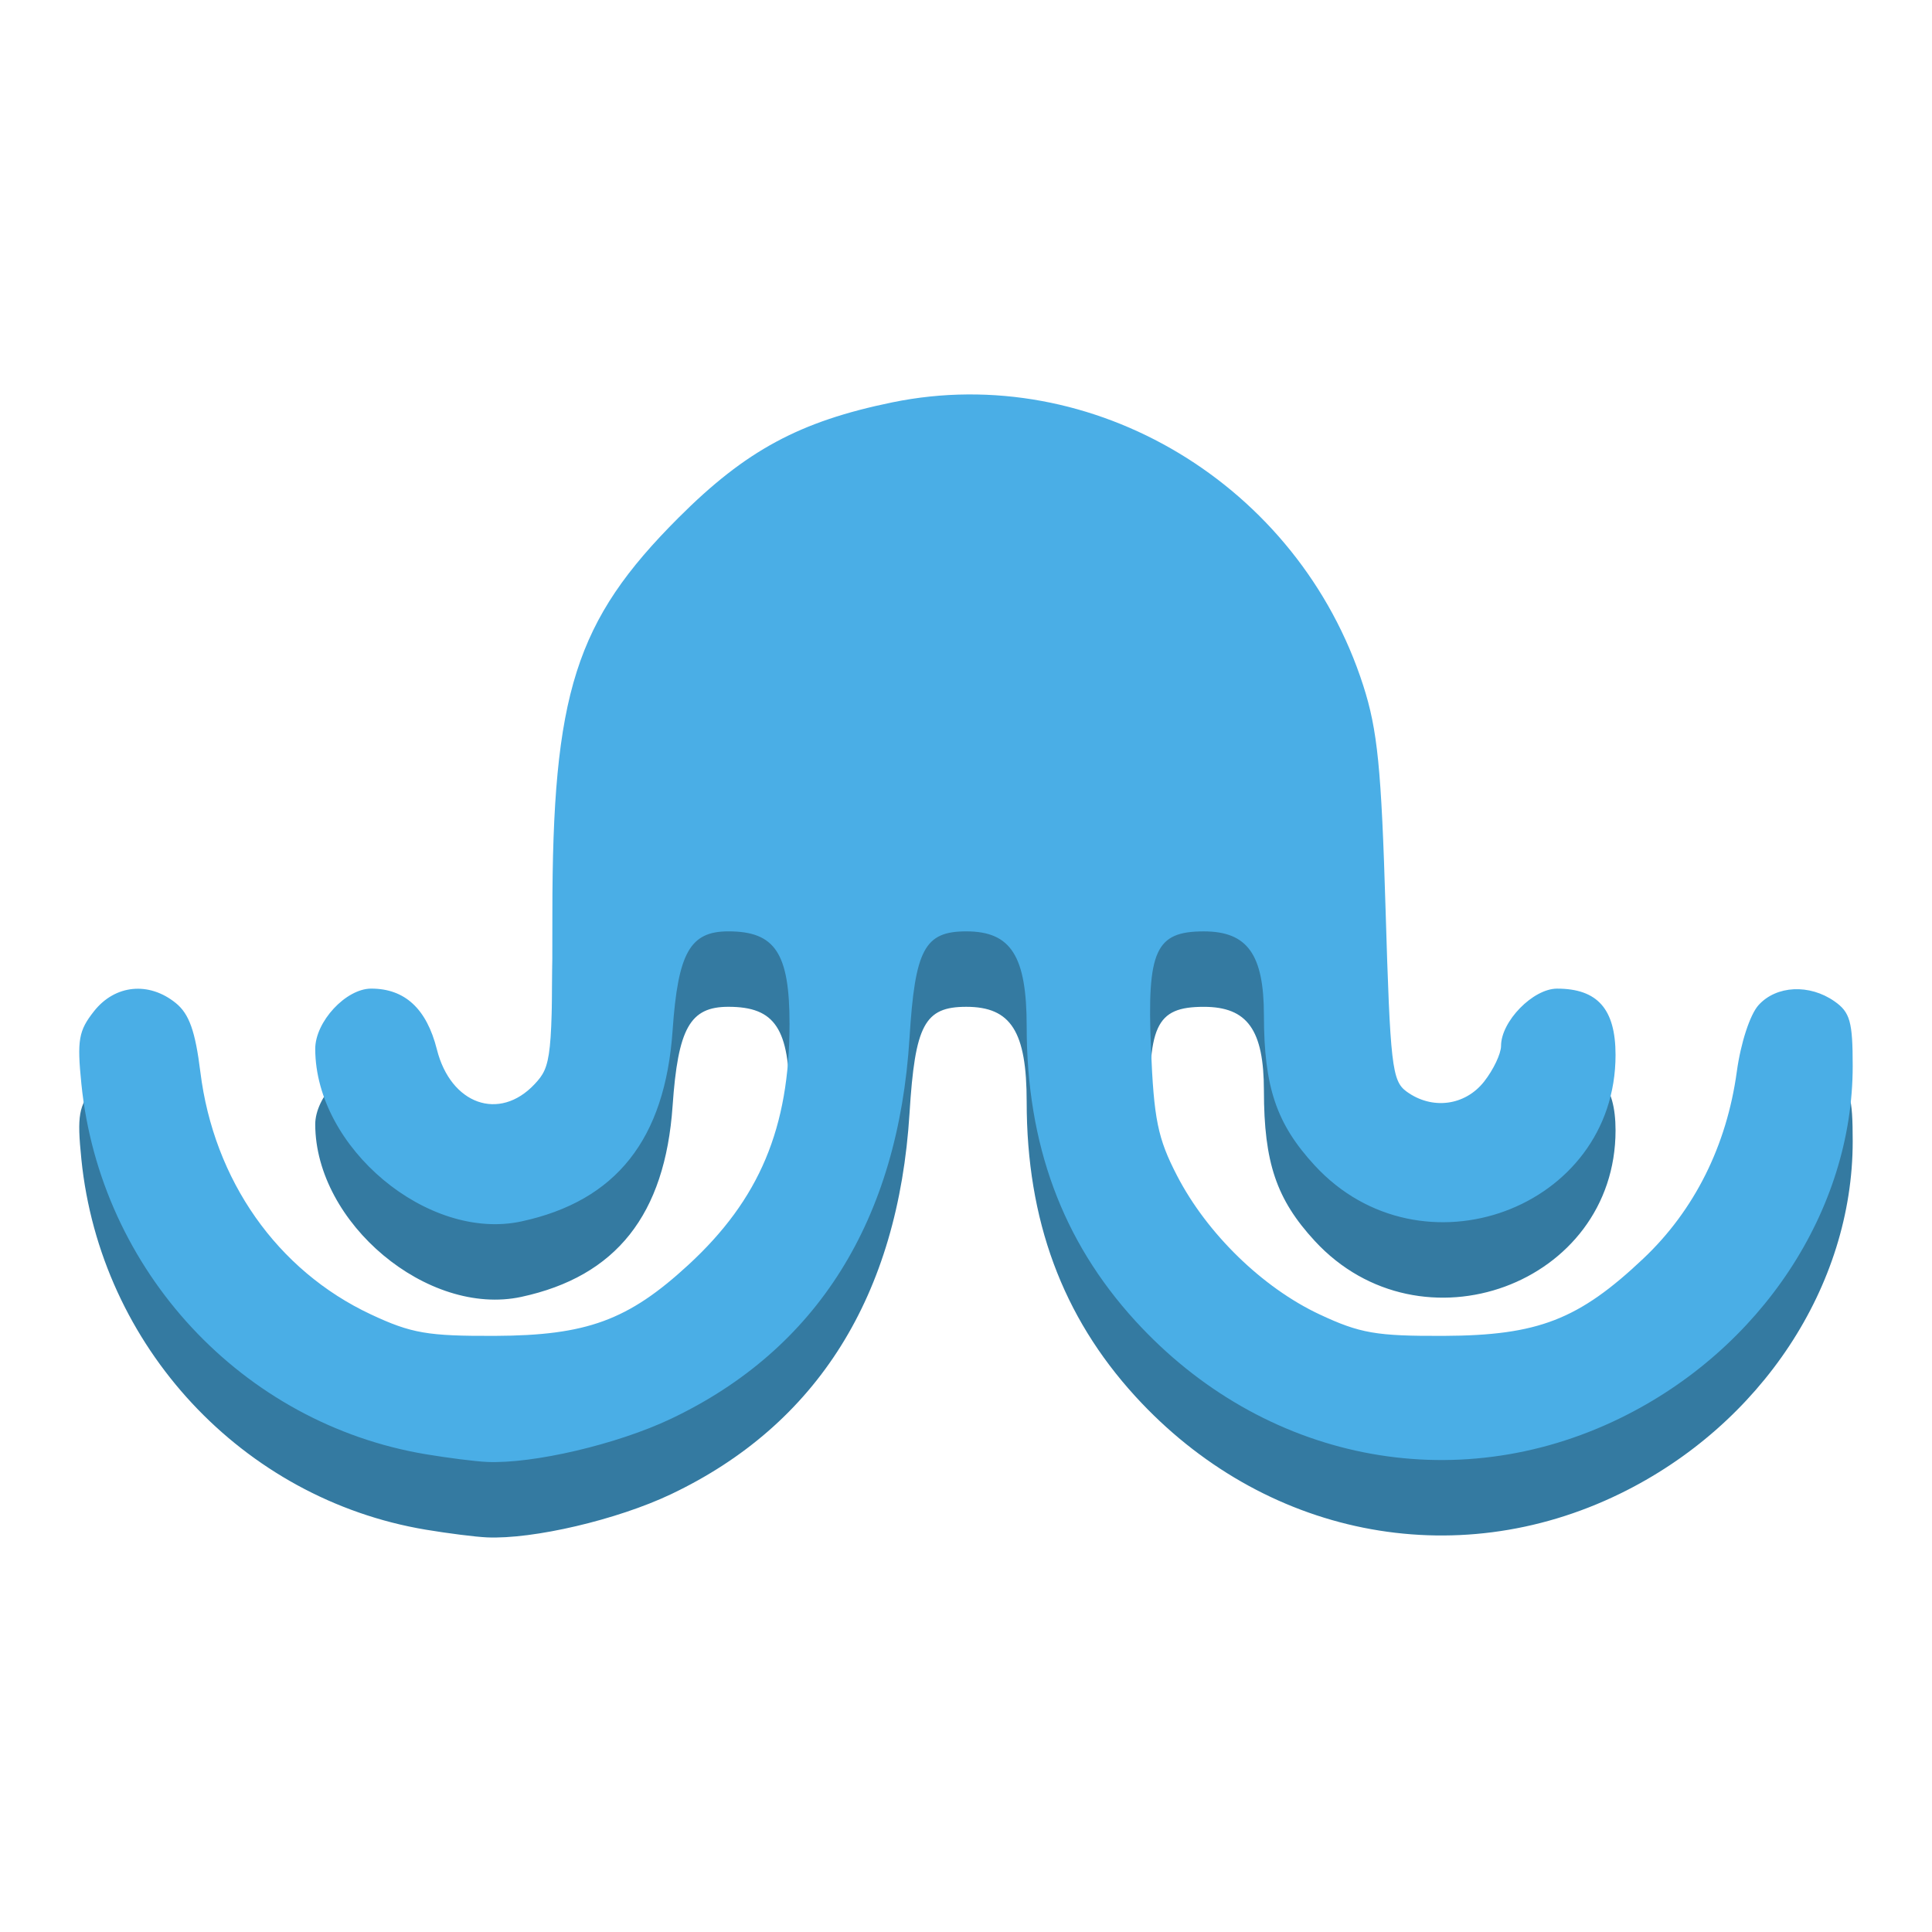
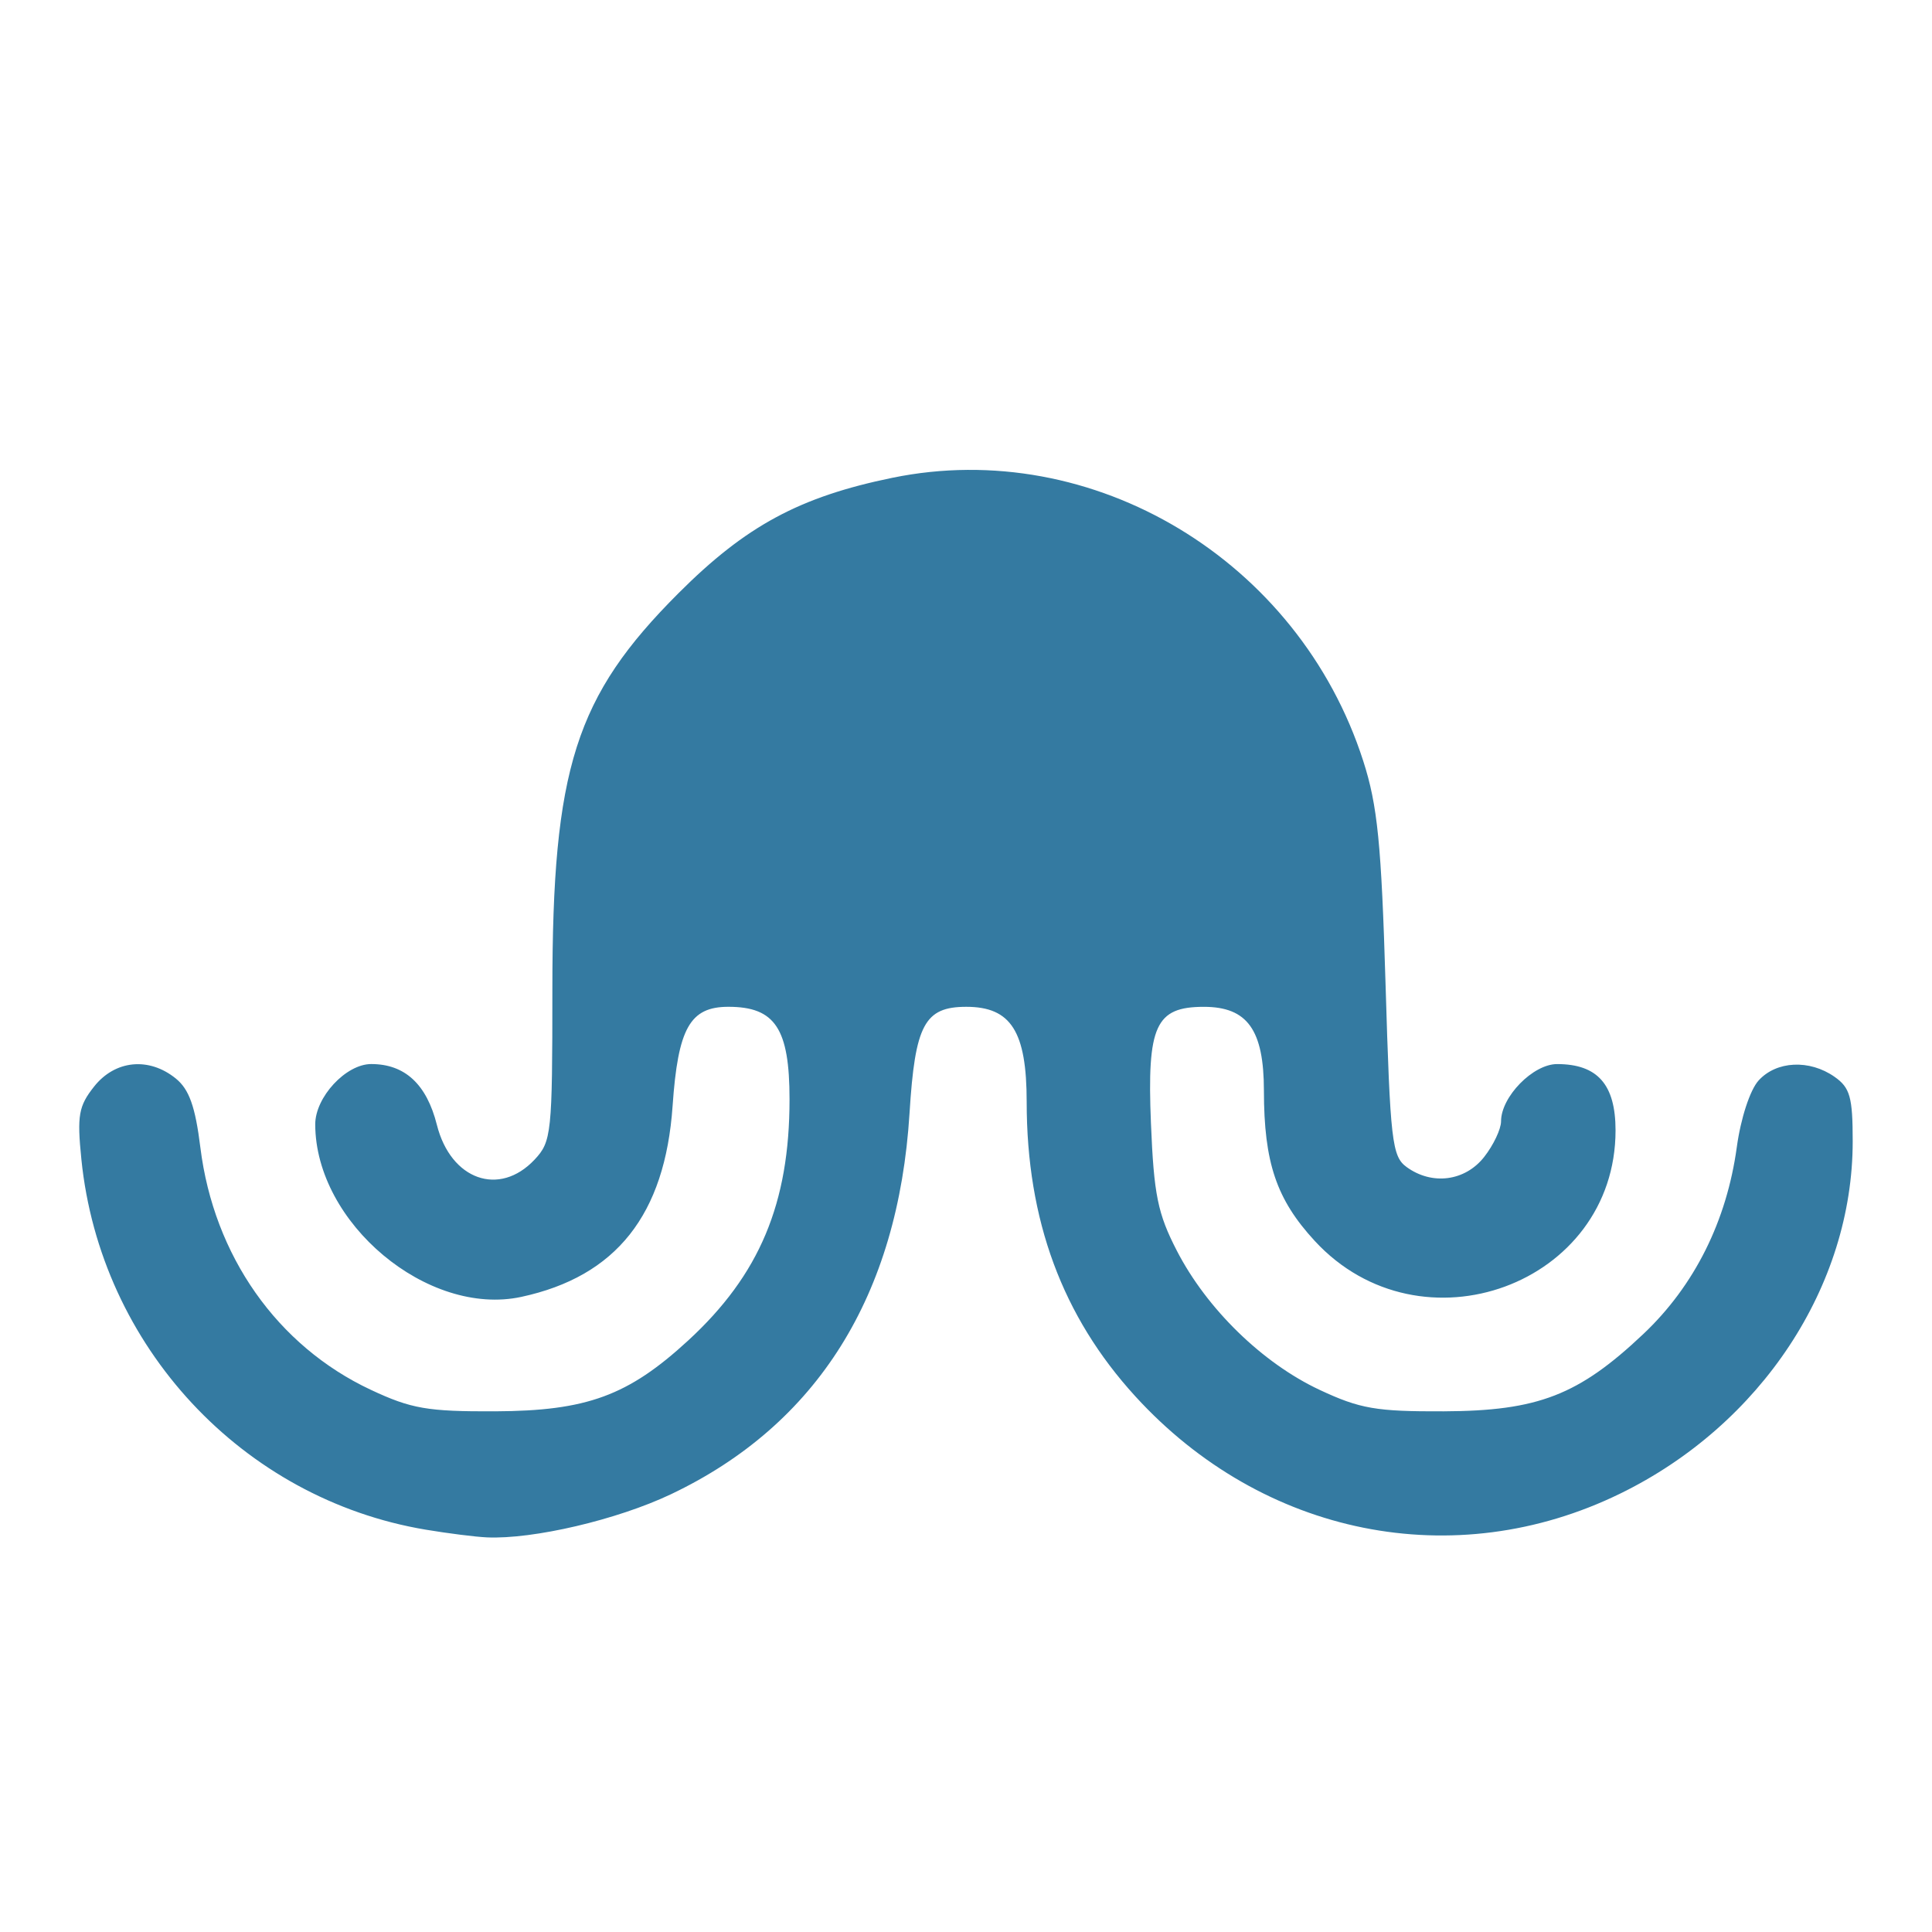
<svg xmlns="http://www.w3.org/2000/svg" width="512" height="512" version="1.1" viewBox="0 0 135.47 135.47">
  <g transform="translate(0 -161.53)" stroke-width=".573">
    <path d="m29.858 268.79c-12.865-2.151-22.826-12.863-24.152-25.973-0.31-3.069-0.195-3.725 0.892-5.099 1.47-1.857 3.844-2.091 5.728-0.565 0.937 0.758 1.368 1.968 1.723 4.834 0.942 7.594 5.39 13.92 11.952 16.995 2.839 1.331 3.98 1.528 8.715 1.508 6.428-0.027 9.328-1.091 13.54-4.967 5.001-4.603 7.105-9.608 7.105-16.906 0-4.964-1.009-6.491-4.288-6.491-2.691 0-3.532 1.496-3.911 6.95-0.53 7.632-3.956 11.957-10.607 13.39-6.56 1.413-14.433-5.174-14.451-12.091-5e-3 -1.911 2.149-4.235 3.925-4.235 2.361 0 3.887 1.413 4.605 4.264 0.971 3.857 4.378 5.069 6.851 2.437 1.187-1.264 1.247-1.833 1.247-11.922 0-15.51 1.606-20.558 8.845-27.797 4.72-4.72 8.49-6.754 14.991-8.089 14.081-2.892 28.491 5.77 33.019 19.848 1.007 3.13 1.273 5.793 1.569 15.716 0.326 10.934 0.451 12.016 1.469 12.76 1.783 1.302 4.101 1.004 5.44-0.698 0.654-0.831 1.188-1.958 1.188-2.503 0-1.722 2.243-4.014 3.928-4.014 2.836 0 4.1 1.434 4.1 4.649 0 10.806-13.654 15.821-21.095 7.748-2.685-2.913-3.556-5.49-3.561-10.533-0.004-4.267-1.159-5.878-4.215-5.878-3.382 0-3.986 1.328-3.707 8.146 0.206 5.037 0.474 6.353 1.821 8.964 2.103 4.074 5.997 7.868 9.999 9.744 2.839 1.331 3.98 1.528 8.715 1.508 6.612-0.028 9.457-1.132 14.002-5.43 3.571-3.377 5.834-7.907 6.544-13.099 0.275-2.013 0.926-4.003 1.525-4.665 1.248-1.379 3.569-1.494 5.327-0.262 1.089 0.763 1.274 1.421 1.274 4.527 0 10.138-6.428 19.877-16.303 24.699-11.622 5.675-25.049 2.98-34.003-6.826-5.12-5.607-7.614-12.365-7.614-20.632 0-4.945-1.097-6.675-4.234-6.675-2.925 0-3.595 1.254-3.98 7.458-0.794 12.784-6.469 21.847-16.731 26.721-3.765 1.788-9.65 3.167-12.903 3.024-0.789-0.035-2.717-0.278-4.285-0.54z" fill="#347aa1" />
-     <path d="m29.858 263.5c-12.865-2.151-22.826-12.863-24.152-25.973-0.31-3.069-0.195-3.725 0.892-5.099 1.47-1.857 3.844-2.091 5.728-0.565 0.937 0.758 1.368 1.968 1.723 4.834 0.942 7.594 5.39 13.92 11.952 16.995 2.839 1.331 3.98 1.528 8.715 1.508 6.428-0.027 9.328-1.091 13.54-4.967 5.001-4.603 7.105-9.608 7.105-16.906 0-4.964-1.009-6.491-4.288-6.491-2.691 0-3.532 1.496-3.911 6.95-0.53 7.632-3.956 11.957-10.607 13.39-6.56 1.413-14.433-5.174-14.451-12.091-5e-3 -1.911 2.149-4.235 3.925-4.235 2.361 0 3.887 1.413 4.605 4.264 0.971 3.857 4.378 5.069 6.851 2.437 1.187-1.264 1.247-1.833 1.247-11.922 0-15.51 1.606-20.558 8.845-27.797 4.72-4.72 8.49-6.754 14.991-8.089 14.081-2.892 28.491 5.77 33.019 19.848 1.007 3.13 1.273 5.793 1.569 15.716 0.326 10.934 0.451 12.016 1.469 12.76 1.783 1.302 4.101 1.004 5.44-0.698 0.654-0.831 1.188-1.958 1.188-2.503 0-1.722 2.243-4.014 3.928-4.014 2.836 0 4.1 1.434 4.1 4.649 0 10.806-13.654 15.821-21.095 7.748-2.685-2.913-3.556-5.49-3.561-10.533-0.004-4.267-1.159-5.878-4.215-5.878-3.382 0-3.986 1.328-3.707 8.146 0.206 5.037 0.474 6.353 1.821 8.964 2.103 4.074 5.997 7.868 9.999 9.744 2.839 1.331 3.98 1.528 8.715 1.508 6.612-0.028 9.457-1.132 14.002-5.43 3.571-3.377 5.834-7.907 6.544-13.099 0.275-2.013 0.926-4.003 1.525-4.665 1.248-1.379 3.569-1.494 5.327-0.262 1.089 0.763 1.274 1.421 1.274 4.527 0 10.138-6.428 19.877-16.303 24.699-11.622 5.675-25.049 2.98-34.003-6.826-5.12-5.607-7.614-12.365-7.614-20.632 0-4.945-1.097-6.675-4.234-6.675-2.925 0-3.595 1.254-3.98 7.458-0.794 12.784-6.469 21.847-16.731 26.721-3.765 1.788-9.65 3.167-12.903 3.024-0.789-0.035-2.717-0.278-4.285-0.54z" fill="#4aaee6" />
  </g>
</svg>